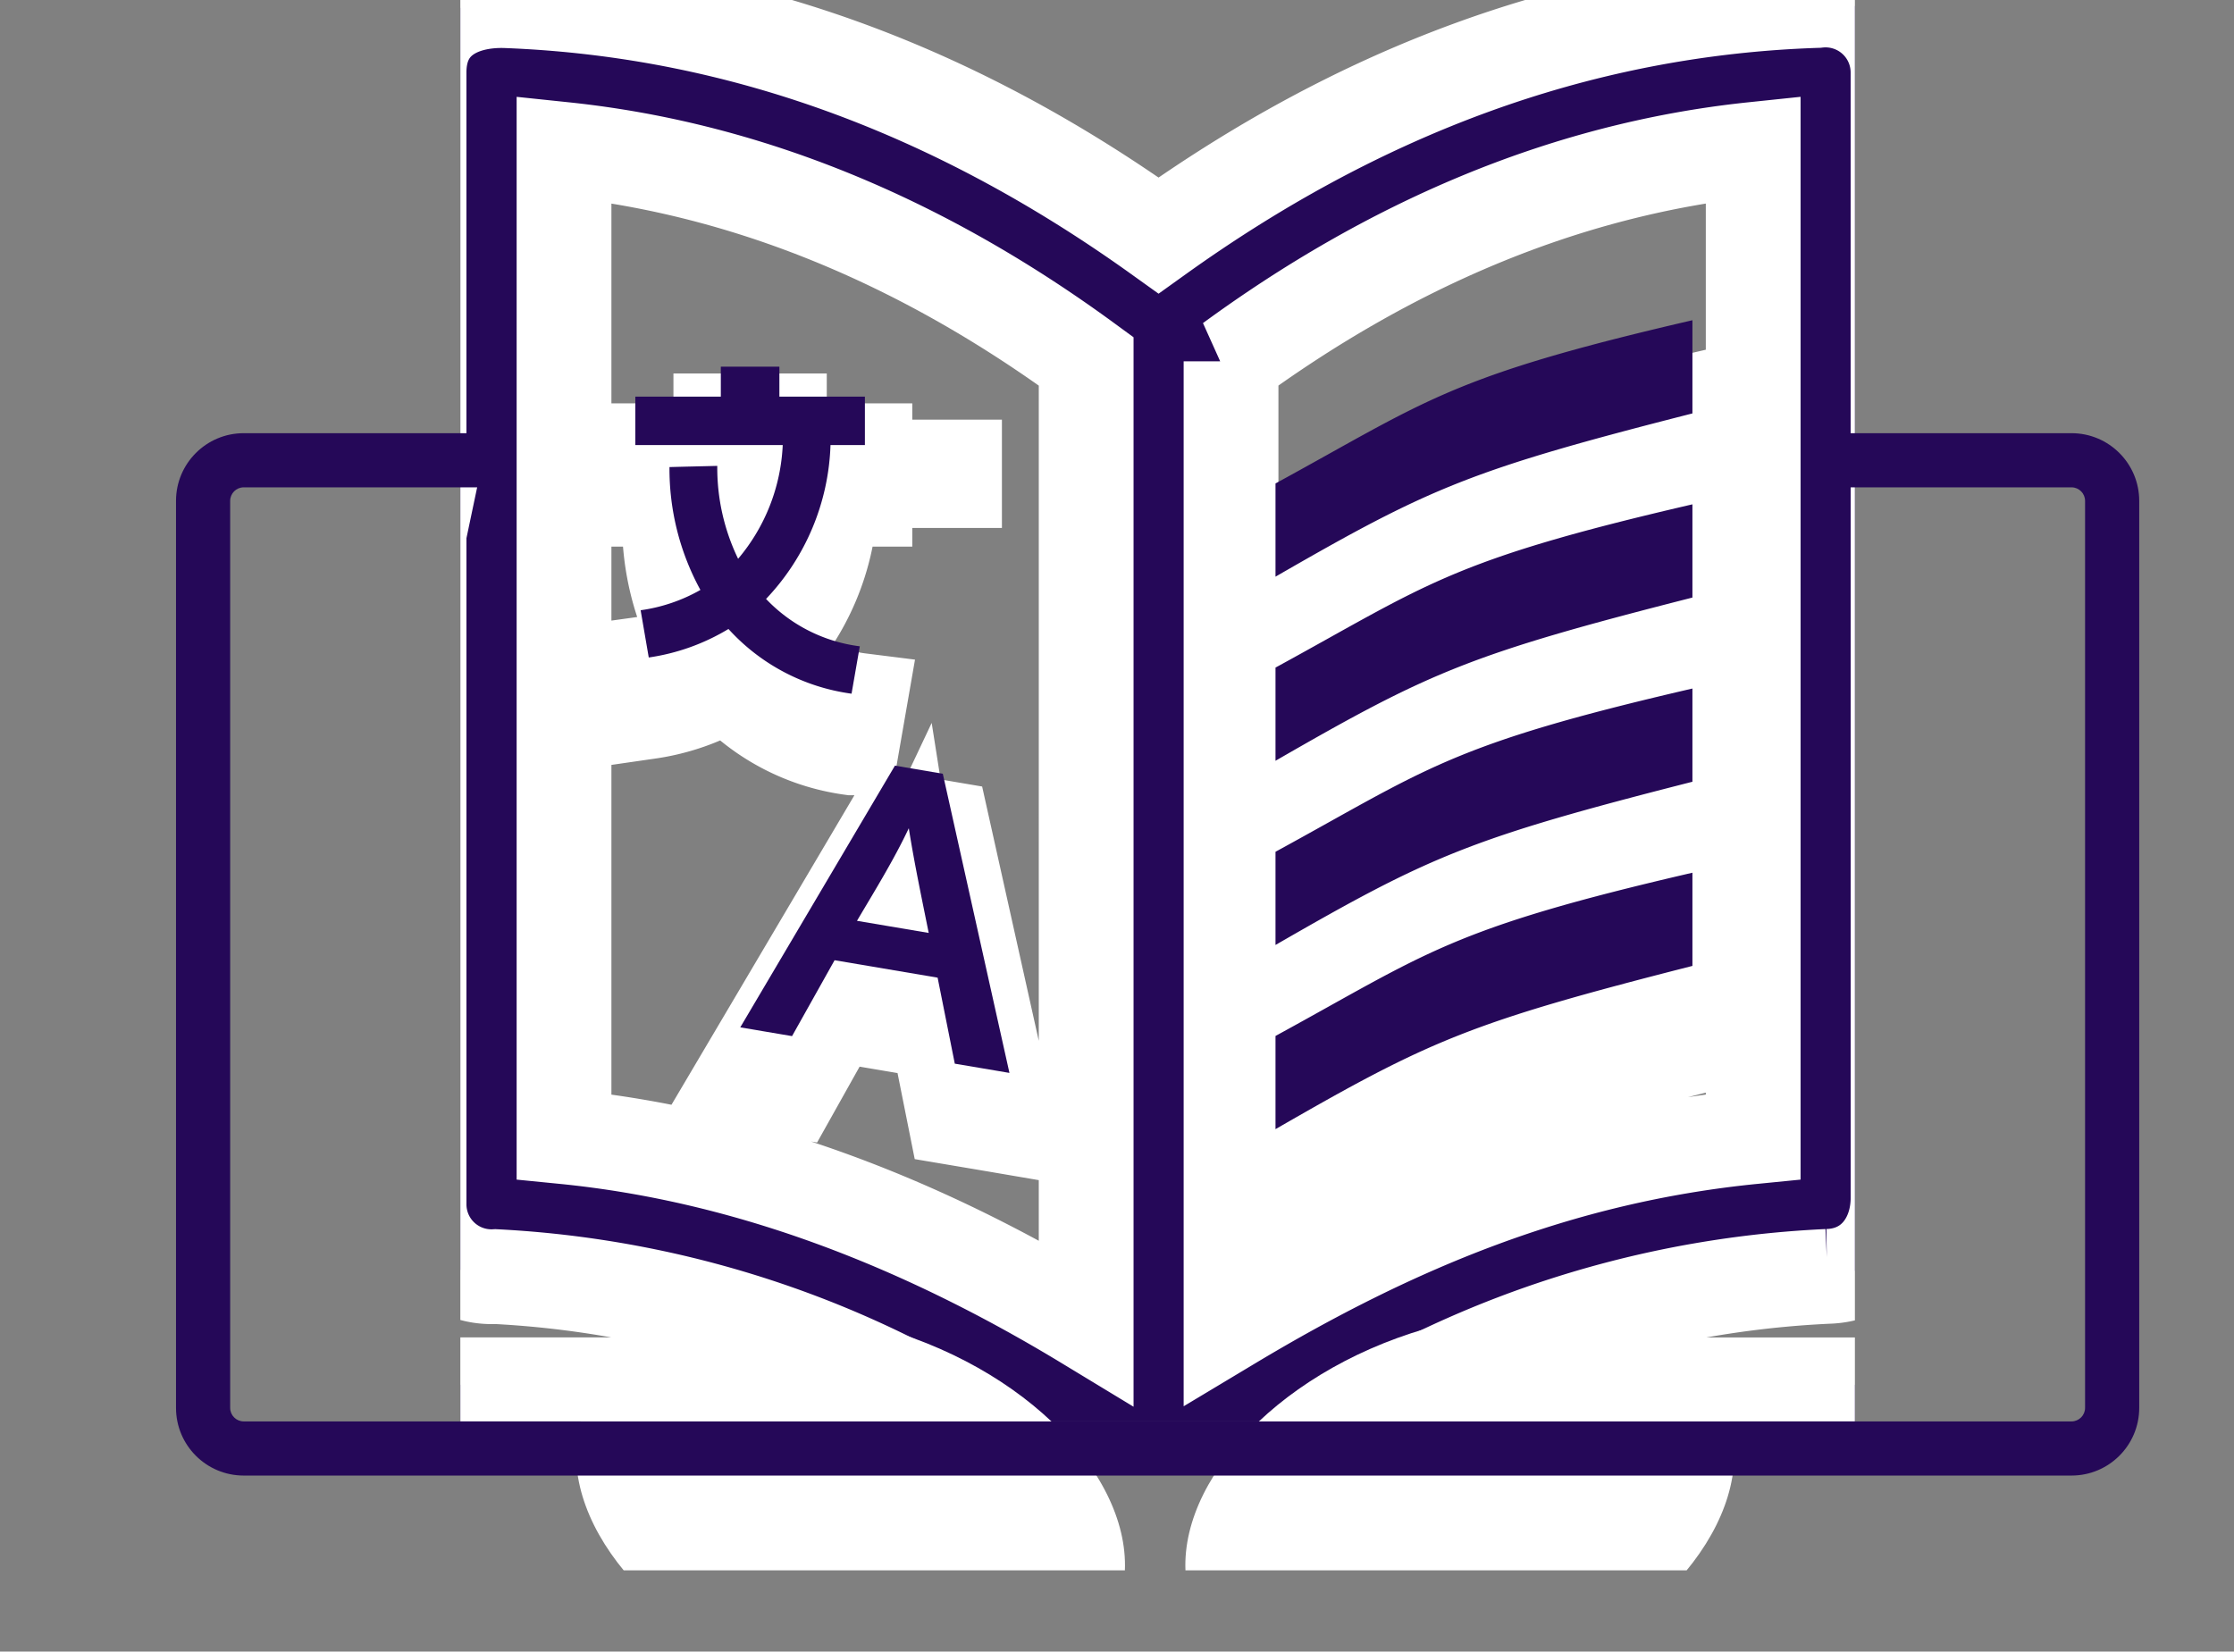
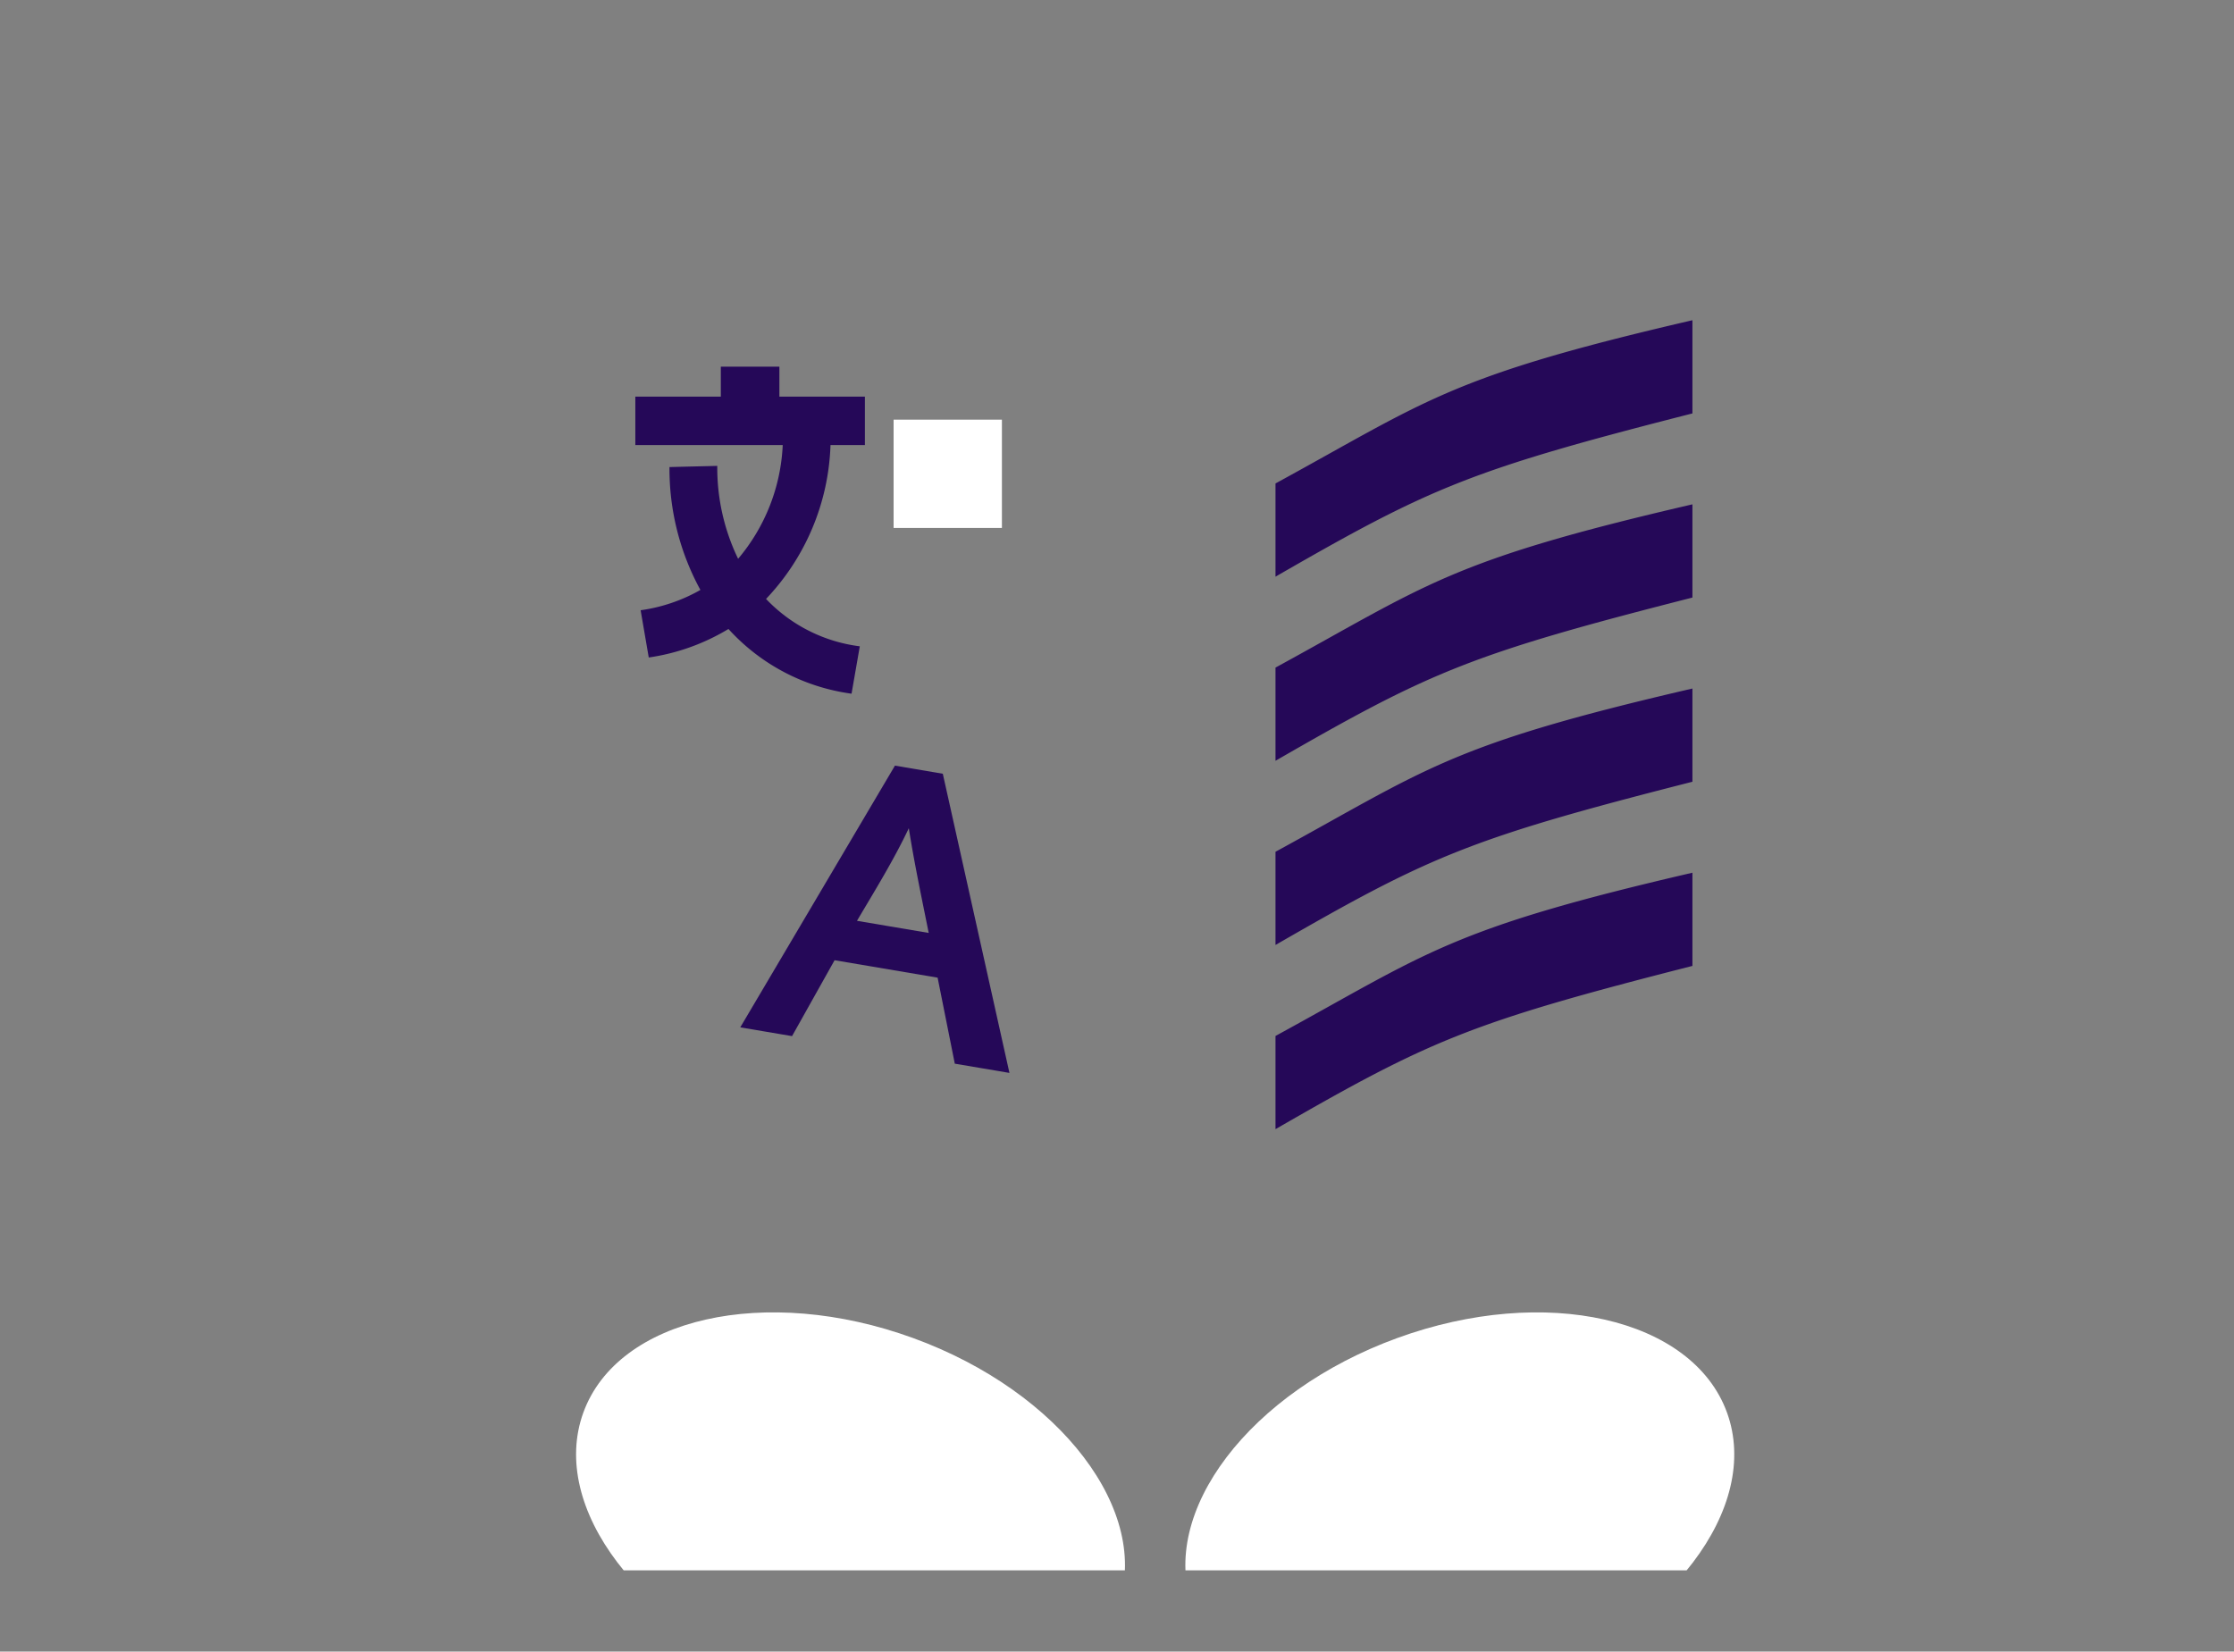
<svg xmlns="http://www.w3.org/2000/svg" width="165" height="122.001" viewBox="0 0 165 122.001">
  <rect x="0" y="0" width="165" height="122.001" fill="#808080" stroke="none" />
  <defs>
    <clipPath id="clip-path">
-       <rect id="Rectangle_16" data-name="Rectangle 16" width="103" height="105" transform="translate(258.6 -487.681)" fill="#fff" />
-     </clipPath>
+       </clipPath>
    <clipPath id="clip-path-2">
      <path id="Path_68" data-name="Path 68" d="M3,14.5,36.5-.5V56L3,67.5Z" transform="translate(314.6 -462.681)" fill="#fff" stroke="#707070" stroke-width="1" />
    </clipPath>
    <clipPath id="clip-path-3">
      <path id="Path_66" data-name="Path 66" d="M2,1,33,12.5,36,69,2,56.5Z" transform="translate(267.6 -463.681)" fill="#fff" stroke="#707070" stroke-width="1" />
    </clipPath>
    <clipPath id="clip-path-4">
      <rect id="Rectangle_20" data-name="Rectangle 20" width="94" height="29" transform="translate(973 131)" fill="#fff" />
    </clipPath>
    <clipPath id="clip-path-5">
-       <path id="Exclusion_1" data-name="Exclusion 1" d="M-2358.4-437.68h-165v-94h36v31h99v-31h30v94Z" transform="translate(2748 72)" fill="#d4d4d4" />
-     </clipPath>
+       </clipPath>
  </defs>
  <g id="high-volume-translation-icon" transform="translate(-935 -44)">
    <g id="noun_translate_2792384" transform="translate(710.4 531.681)">
      <g id="Mask_Group_6" data-name="Mask Group 6" clip-path="url(#clip-path)">
        <path id="Path_10" data-name="Path 10" d="M33.951,173h15.6V149.668c0-3.857,3.013-5.4,6.4-5.3,17.838.67,33.808,7.018,48.22,17.341,14.534-10.412,30.647-16.772,48.645-17.354a5.351,5.351,0,0,1,5.969,5.312V173h15.6a5.352,5.352,0,0,1,5.351,5.351v73.614a5.352,5.352,0,0,1-5.351,5.351H33.951a5.352,5.352,0,0,1-5.351-5.351V178.354A5.352,5.352,0,0,1,33.951,173ZM143.6,214.787c-17.993,4.168-19.561,5.927-30.793,12.059v6.884c11.425-6.585,14.373-7.872,30.793-12.059Zm0-13.606c-17.993,4.168-19.561,5.927-30.793,12.059v6.884c11.425-6.586,14.373-7.872,30.793-12.057Zm0-13.606c-17.993,4.168-19.561,5.927-30.793,12.059v6.884c11.425-6.584,14.373-7.87,30.793-12.057Zm0-13.6c-17.993,4.166-19.561,5.925-30.793,12.057v6.886c11.425-6.585,14.373-7.872,30.793-12.059ZM84.7,204.876l3.534.6,4.922,22.1c-1.348-.23-2.69-.456-4.036-.683l-1.269-6.354-7.61-1.288L77.1,224.857q-1.912-.322-3.825-.647Zm-2.8,11.465,5.293.894c-.515-2.571-1.062-5.142-1.47-7.736C84.611,211.854,83.219,214.1,81.895,216.341Zm-1.96-35.156a17.306,17.306,0,0,1-4.761,11.377,11.523,11.523,0,0,0,6.924,3.5l-.609,3.5a14.987,14.987,0,0,1-9.091-4.78,15.735,15.735,0,0,1-5.887,2.106l-.6-3.49a12.316,12.316,0,0,0,4.415-1.5,18.653,18.653,0,0,1-2.284-9.076c1.174-.033,2.353-.057,3.53-.088a15.434,15.434,0,0,0,1.539,6.863,13.972,13.972,0,0,0,3.295-8.4H65.525v-3.58h6.314v-2.211h4.325v2.211H82.48v3.58H79.934Zm29.583-10.176v71.01c11.99-7.194,24.217-12.313,38.565-13.732v-72.93C133.874,156.845,120.983,162.619,109.517,171.01Zm13.759,75.608h45.756V183.7h-10.25v49.1c0,3.078-1.9,5.718-5.2,5.806a74.41,74.41,0,0,0-30.3,8.006Zm-63.024-18.33c13.877,1.374,26.755,6.57,38.565,13.732V171.01c-11.465-8.391-24.357-14.165-38.565-15.652ZM49.553,183.7H39.3v62.913h45.76a74.078,74.078,0,0,0-29.87-7.991,5.344,5.344,0,0,1-5.638-5.345V183.705Z" transform="translate(206 -632)" fill="#250858" stroke="#fff" stroke-width="7" />
      </g>
    </g>
    <g id="Mask_Group_3" data-name="Mask Group 3" transform="translate(710.4 525.681)" clip-path="url(#clip-path-2)">
      <path id="Path_10-2" data-name="Path 10" d="M33.951,173h15.6V159.668c0-3.857,3.013-5.4,6.4-5.3,17.838.67,33.808,7.018,48.22,17.341,14.534-10.412,30.647-16.772,48.645-17.354a5.351,5.351,0,0,1,5.969,5.312V173h15.6a5.352,5.352,0,0,1,5.351,5.351v73.614a5.352,5.352,0,0,1-5.351,5.351H33.951a5.352,5.352,0,0,1-5.351-5.351V178.354A5.352,5.352,0,0,1,33.951,173ZM143.6,214.787c-17.993,4.168-19.561,5.927-30.793,12.059v6.884c11.425-6.585,14.373-7.872,30.793-12.059Zm0-13.606c-17.993,4.168-19.561,5.927-30.793,12.059v6.884c11.425-6.586,14.373-7.872,30.793-12.057Zm0-13.606c-17.993,4.168-19.561,5.927-30.793,12.059v6.884c11.425-6.584,14.373-7.87,30.793-12.057Zm0-13.6c-17.993,4.166-19.561,5.925-30.793,12.057v6.886c11.425-6.585,14.373-7.872,30.793-12.059ZM84.7,204.876l3.534.6,4.922,22.1c-1.348-.23-2.69-.456-4.036-.683l-1.269-6.354-7.61-1.288L77.1,224.857q-1.912-.322-3.825-.647Zm-2.8,11.465,5.293.894c-.515-2.571-1.062-5.142-1.47-7.736C84.611,211.854,83.219,214.1,81.895,216.341Zm-1.96-35.156a17.306,17.306,0,0,1-4.761,11.377,11.523,11.523,0,0,0,6.924,3.5l-.609,3.5a14.987,14.987,0,0,1-9.091-4.78,15.735,15.735,0,0,1-5.887,2.106l-.6-3.49a12.316,12.316,0,0,0,4.415-1.5,18.653,18.653,0,0,1-2.284-9.076c1.174-.033,2.353-.057,3.53-.088a15.434,15.434,0,0,0,1.539,6.863,13.972,13.972,0,0,0,3.295-8.4H65.525v-3.58h6.314v-2.211h4.325v2.211H82.48v3.58H79.934Zm29.583-.176v61.01c11.99-7.194,24.217-12.313,38.565-13.732v-62.93C133.874,166.845,120.983,172.619,109.517,181.01Zm13.759,65.608h45.756V183.7h-10.25v49.1c0,3.078-1.9,5.718-5.2,5.806a74.41,74.41,0,0,0-30.3,8.006Zm-63.024-18.33c13.877,1.374,26.755,6.57,38.565,13.732V181.01c-11.465-8.391-24.357-14.165-38.565-15.652ZM49.553,183.7H39.3v62.913h45.76a74.078,74.078,0,0,0-29.87-7.991,5.344,5.344,0,0,1-5.638-5.345V183.705Z" transform="translate(206 -632)" fill="#250858" />
    </g>
    <g id="Mask_Group_2" data-name="Mask Group 2" transform="translate(710.4 527.681)" clip-path="url(#clip-path-3)">
      <path id="Path_67" data-name="Path 67" d="M33.951,173h15.6V159.668c0-3.857,3.013-5.4,6.4-5.3,17.838.67,33.808,7.018,48.22,17.341,14.534-10.412,30.647-16.772,48.645-17.354a5.351,5.351,0,0,1,5.969,5.312V173h15.6a5.352,5.352,0,0,1,5.351,5.351v73.614a5.352,5.352,0,0,1-5.351,5.351H33.951a5.352,5.352,0,0,1-5.351-5.351V178.354A5.352,5.352,0,0,1,33.951,173ZM143.6,214.787c-17.993,4.168-19.561,5.927-30.793,12.059v6.884c11.425-6.585,14.373-7.872,30.793-12.059Zm0-13.606c-17.993,4.168-19.561,5.927-30.793,12.059v6.884c11.425-6.586,14.373-7.872,30.793-12.057Zm0-13.606c-17.993,4.168-19.561,5.927-30.793,12.059v6.884c11.425-6.584,14.373-7.87,30.793-12.057Zm0-13.6c-17.993,4.166-19.561,5.925-30.793,12.057v6.886c11.425-6.585,14.373-7.872,30.793-12.059ZM84.7,204.876l3.534.6,4.922,22.1c-1.348-.23-2.69-.456-4.036-.683l-1.269-6.354-7.61-1.288L77.1,224.857q-1.912-.322-3.825-.647Zm-2.8,11.465,5.293.894c-.515-2.571-1.062-5.142-1.47-7.736C84.611,211.854,83.219,214.1,81.895,216.341Zm-1.96-35.156a17.306,17.306,0,0,1-4.761,11.377,11.523,11.523,0,0,0,6.924,3.5l-.609,3.5a14.987,14.987,0,0,1-9.091-4.78,15.735,15.735,0,0,1-5.887,2.106l-.6-3.49a12.316,12.316,0,0,0,4.415-1.5,18.653,18.653,0,0,1-2.284-9.076c1.174-.033,2.353-.057,3.53-.088a15.434,15.434,0,0,0,1.539,6.863,13.972,13.972,0,0,0,3.295-8.4H65.525v-3.58h6.314v-2.211h4.325v2.211H82.48v3.58H79.934Zm29.583-.176v61.01c11.99-7.194,24.217-12.313,38.565-13.732v-62.93C133.874,166.845,120.983,172.619,109.517,181.01Zm13.759,65.608h45.756V183.7h-10.25v49.1c0,3.078-1.9,5.718-5.2,5.806a74.41,74.41,0,0,0-30.3,8.006Zm-63.024-18.33c13.877,1.374,26.755,6.57,38.565,13.732V181.01c-11.465-8.391-24.357-14.165-38.565-15.652ZM49.553,183.7H39.3v62.913h45.76a74.078,74.078,0,0,0-29.87-7.991,5.344,5.344,0,0,1-5.638-5.345V183.705Z" transform="translate(206 -632)" fill="#250858" />
    </g>
    <g id="Mask_Group_9" data-name="Mask Group 9" clip-path="url(#clip-path-4)">
      <ellipse id="Ellipse_3" data-name="Ellipse 3" cx="21" cy="13.5" rx="21" ry="13.5" transform="translate(1067.17 161.03) rotate(160)" fill="#fff" />
      <ellipse id="Ellipse_5" data-name="Ellipse 5" cx="21" cy="13.5" rx="21" ry="13.5" transform="translate(982.703 135.658) rotate(20)" fill="#fff" />
    </g>
    <rect id="Rectangle_15" data-name="Rectangle 15" width="8" height="8" transform="translate(1001 75)" fill="#fff" />
    <g id="Mask_Group_7" data-name="Mask Group 7" transform="translate(710.4 531.681)" clip-path="url(#clip-path-5)">
      <g id="Path_75" data-name="Path 75" transform="translate(237.6 -455.681)" fill="none">
-         <path d="M5,0H140a5,5,0,0,1,5,5V72a5,5,0,0,1-5,5H5a5,5,0,0,1-5-5V5A5,5,0,0,1,5,0Z" stroke="none" />
+         <path d="M5,0H140a5,5,0,0,1,5,5V72H5a5,5,0,0,1-5-5V5A5,5,0,0,1,5,0Z" stroke="none" />
        <path d="M 5 4 C 4.449 4 4 4.449 4 5 L 4 72 C 4 72.551 4.449 73 5 73 L 140 73 C 140.551 73 141 72.551 141 72 L 141 5 C 141 4.449 140.551 4 140 4 L 5 4 M 5 0 L 140 0 C 142.761 0 145 2.239 145 5 L 145 72 C 145 74.761 142.761 77 140 77 L 5 77 C 2.239 77 0 74.761 0 72 L 0 5 C 0 2.239 2.239 0 5 0 Z" stroke="none" fill="#250858" />
      </g>
    </g>
  </g>
</svg>